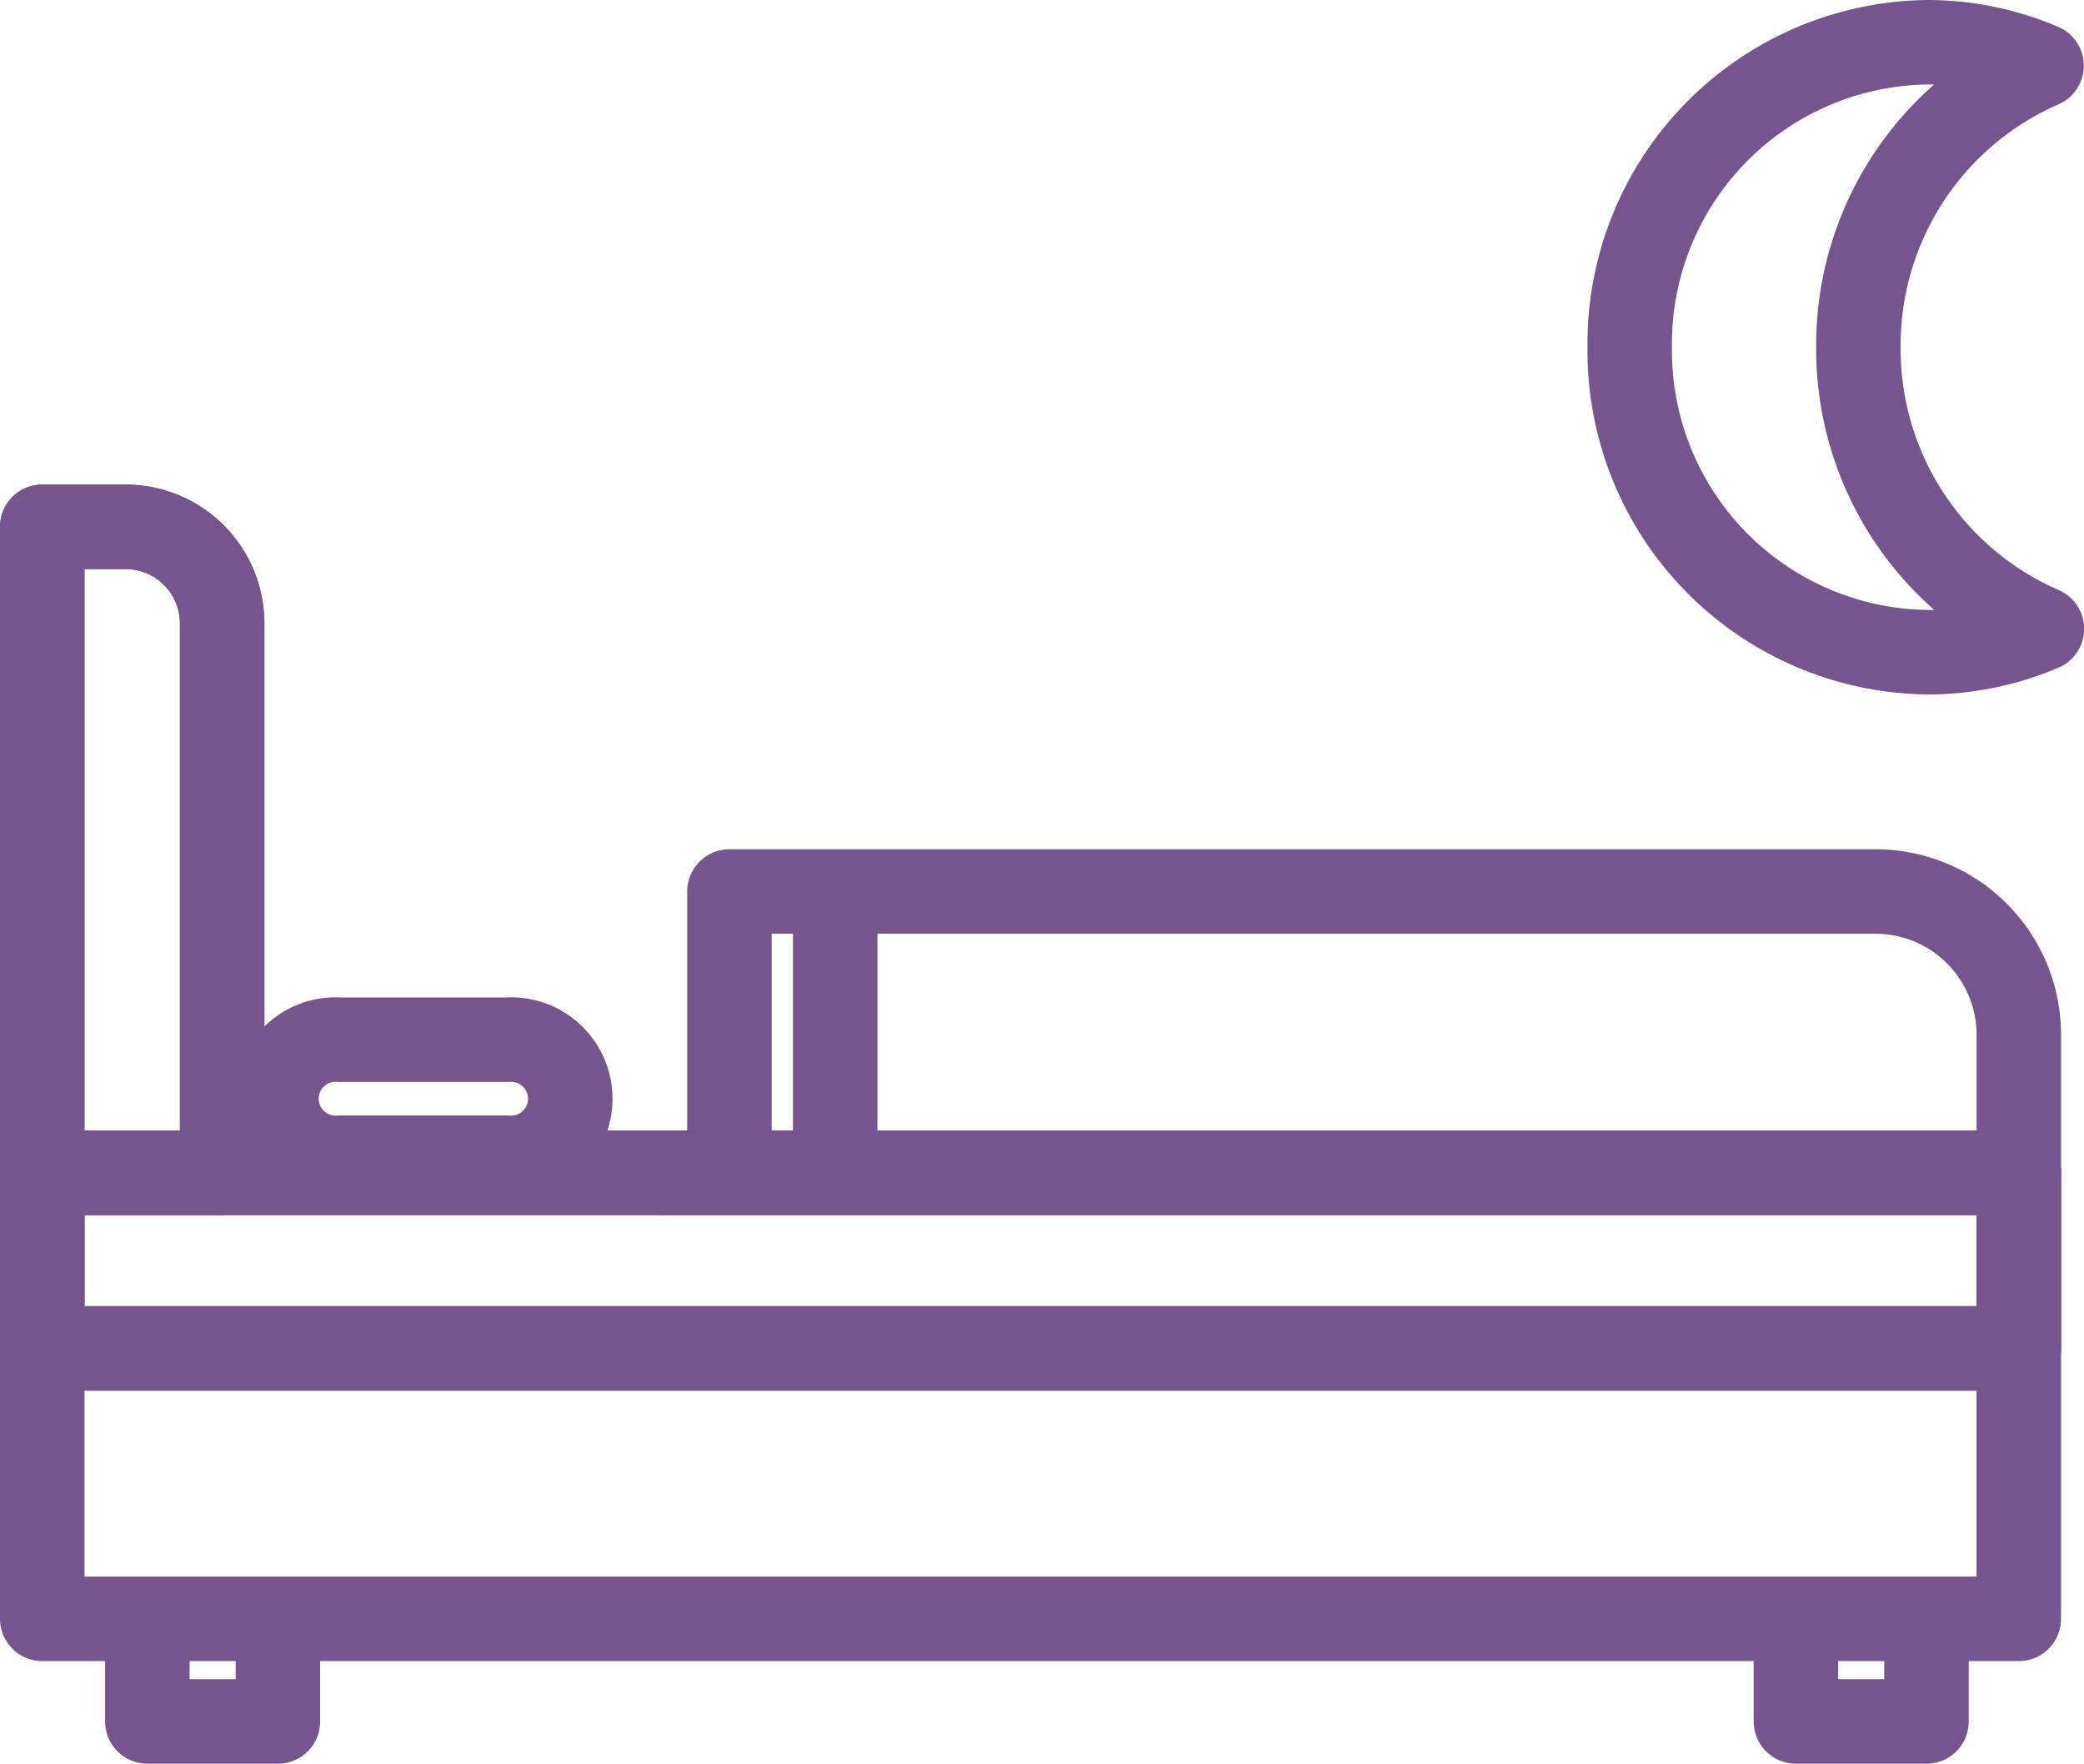
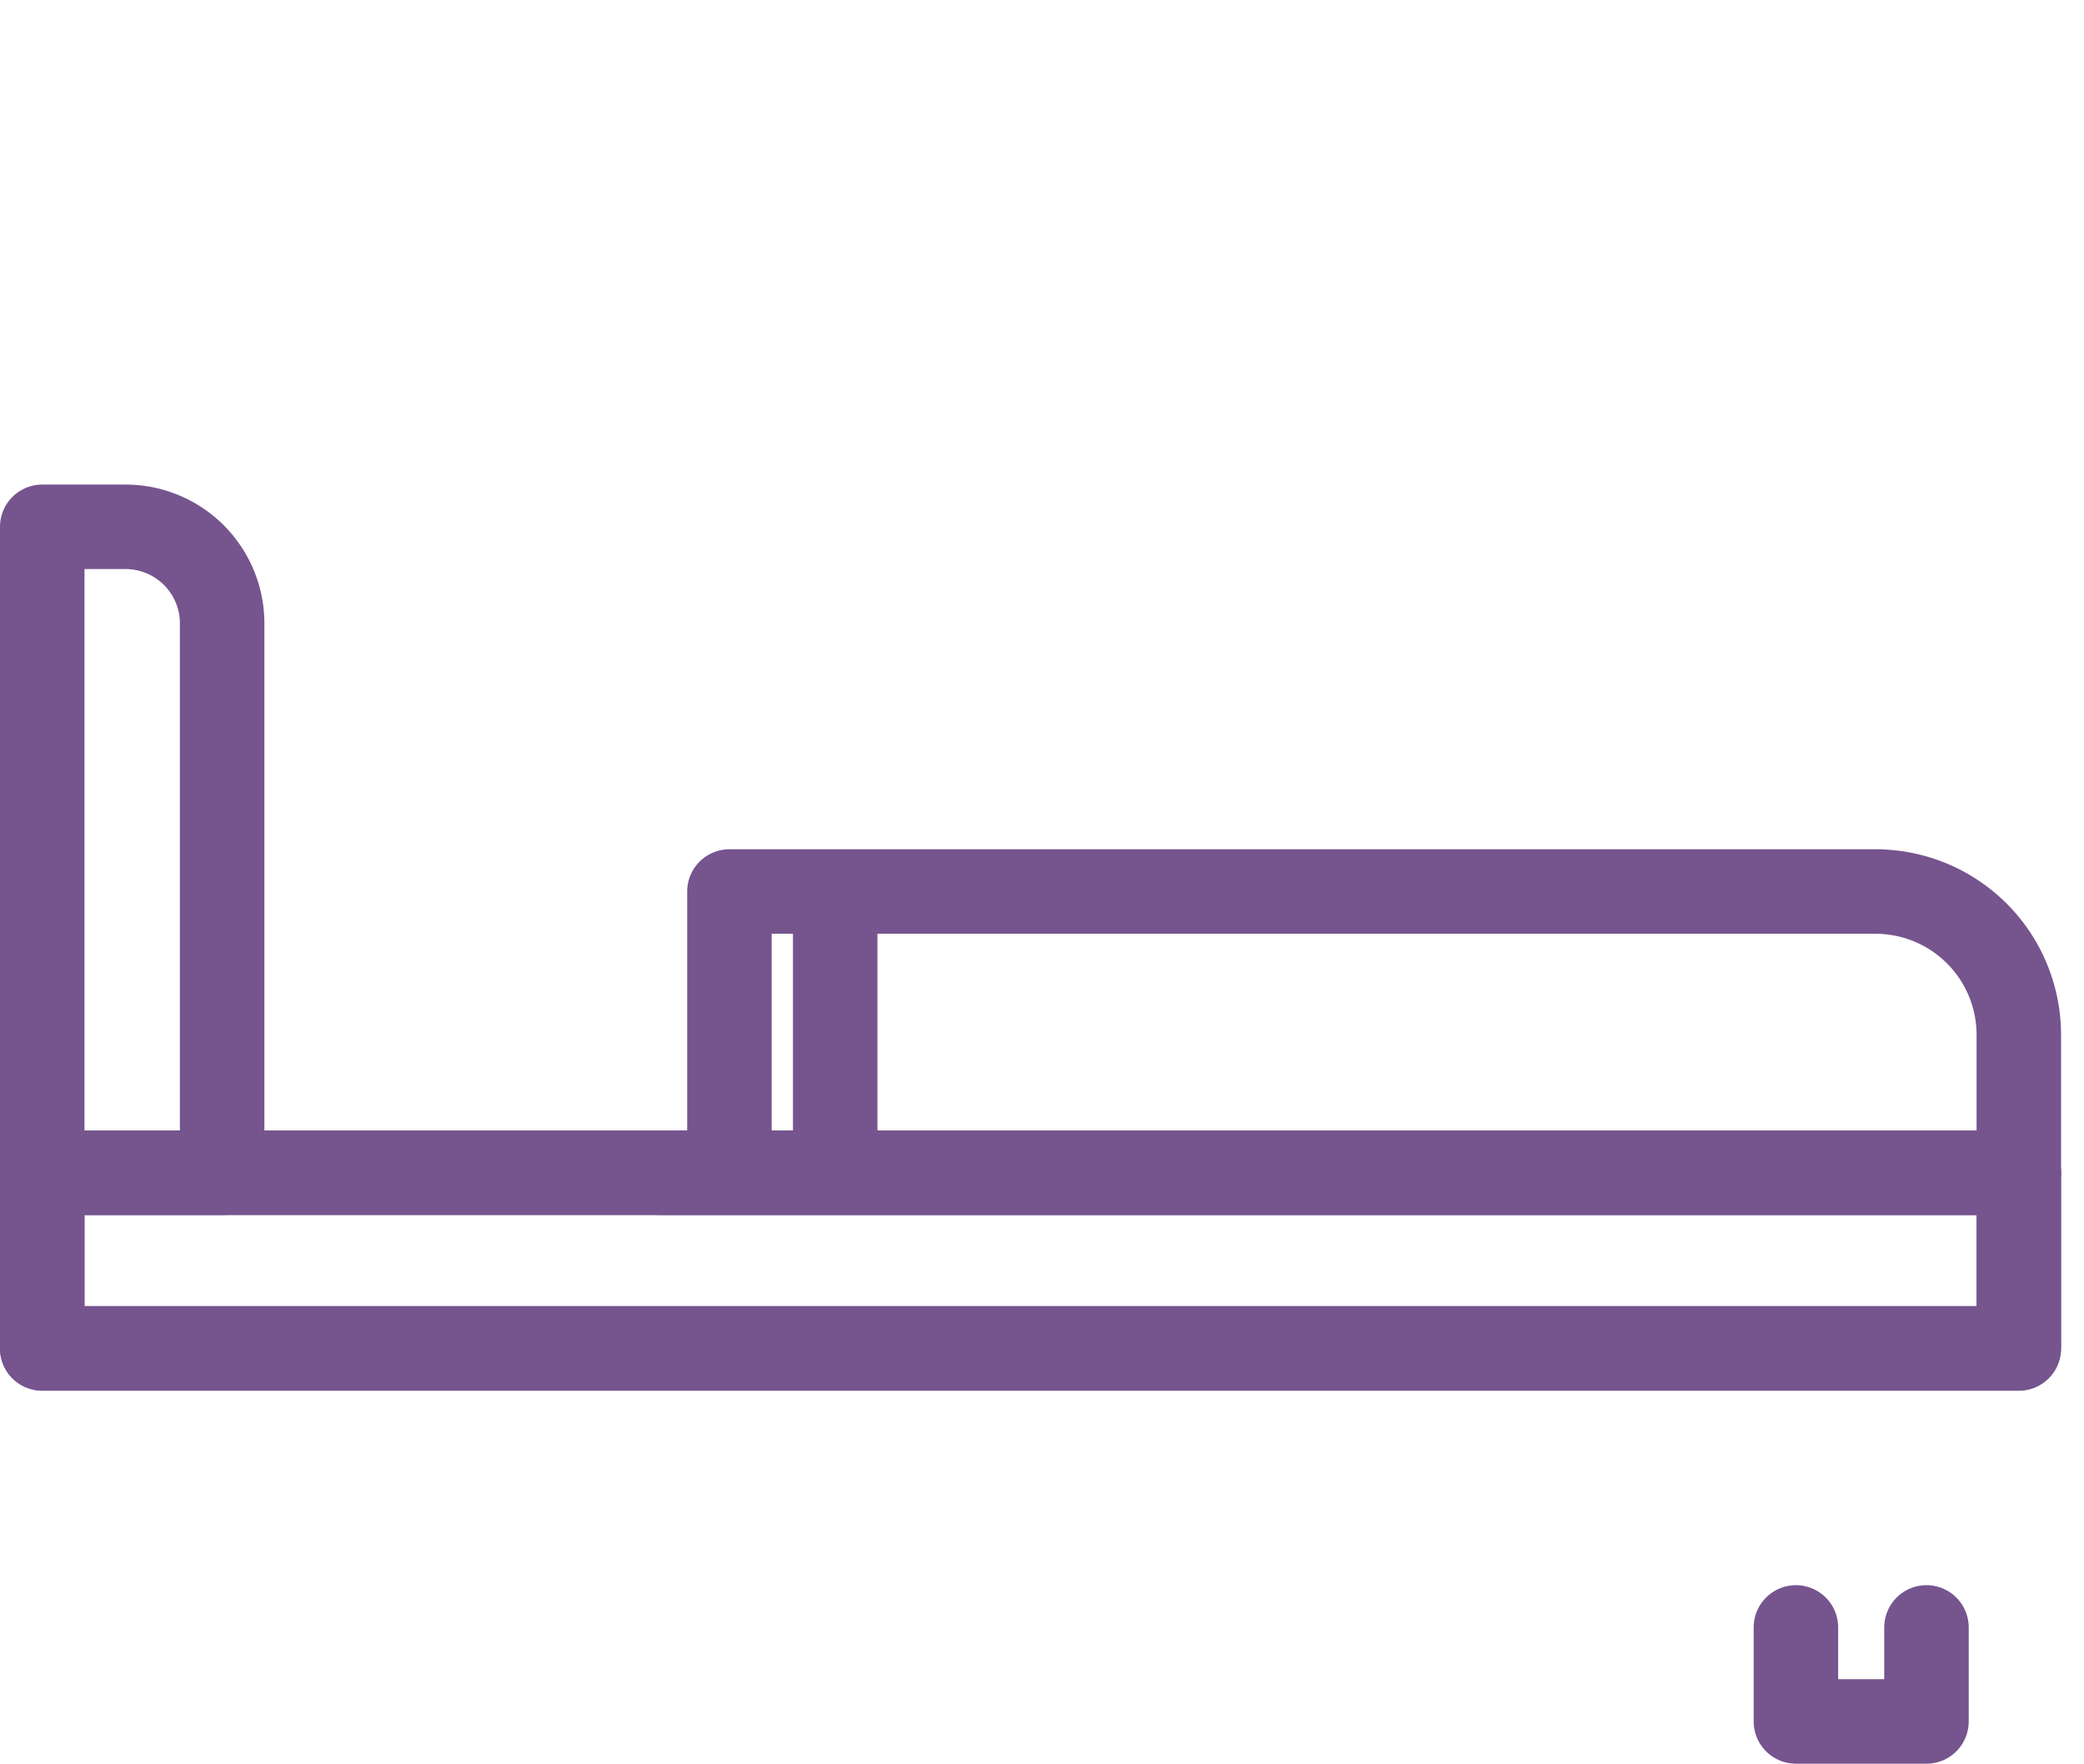
<svg xmlns="http://www.w3.org/2000/svg" width="49.335" height="41.75" viewBox="0 0 49.335 41.75">
  <g id="Overnachten_icon" transform="translate(0.506 0.506)">
    <g id="Group_104" data-name="Group 104" transform="translate(0.494 0.494)">
-       <path id="Path_259" data-name="Path 259" d="M38.864,7.713A7.224,7.224,0,0,1,43.2,1.048,6.886,6.886,0,0,0,40.5.494a7.136,7.136,0,0,0-7.049,7.219A7.136,7.136,0,0,0,40.5,14.933a6.886,6.886,0,0,0,2.709-.554A7.224,7.224,0,0,1,38.864,7.713Z" transform="translate(4.13 -0.494)" fill="none" stroke="#76548e" stroke-linecap="round" stroke-linejoin="round" stroke-width="2" />
-       <rect id="Rectangle_337" data-name="Rectangle 337" width="46.791" height="10.562" transform="translate(0 26.759)" fill="none" stroke="#76548e" stroke-linecap="round" stroke-linejoin="round" stroke-width="2" />
      <rect id="Rectangle_338" data-name="Rectangle 338" width="46.791" height="4.159" transform="translate(0 26.76)" fill="none" stroke="#76548e" stroke-linecap="round" stroke-linejoin="round" stroke-width="2" />
      <rect id="Rectangle_339" data-name="Rectangle 339" width="46.791" height="4.159" transform="translate(0 26.76)" fill="none" stroke="#76548e" stroke-linecap="round" stroke-linejoin="round" stroke-width="2" />
      <path id="Path_260" data-name="Path 260" d="M13.338,24.78H45.484V21.516a3.393,3.393,0,0,0-3.394-3.392H14.96V24.78" transform="translate(1.308 1.98)" fill="none" stroke="#76548e" stroke-linecap="round" stroke-linejoin="round" stroke-width="2" />
      <path id="Path_261" data-name="Path 261" d="M2.467,10.553H.494V25.842H4.753v-13A2.287,2.287,0,0,0,2.467,10.553Z" transform="translate(-0.494 0.918)" fill="none" stroke="#76548e" stroke-linecap="round" stroke-linejoin="round" stroke-width="2" />
-       <path id="Path_262" data-name="Path 262" d="M2.467,10.553H.494V25.842H4.753v-13A2.287,2.287,0,0,0,2.467,10.553Z" transform="translate(-0.494 0.918)" fill="none" stroke="#76548e" stroke-linecap="round" stroke-linejoin="round" stroke-width="2" />
-       <path id="Path_263" data-name="Path 263" d="M5.767,33.4v2.226H2.676V33.4" transform="translate(-0.188 4.124)" fill="none" stroke="#76548e" stroke-linecap="round" stroke-linejoin="round" stroke-width="2" />
      <path id="Path_264" data-name="Path 264" d="M39.991,33.4v2.226H36.9V33.4" transform="translate(4.615 4.124)" fill="none" stroke="#76548e" stroke-linecap="round" stroke-linejoin="round" stroke-width="2" />
      <line id="Line_303" data-name="Line 303" y2="5.839" transform="translate(18.772 20.158)" fill="none" stroke="#76548e" stroke-linecap="round" stroke-linejoin="round" stroke-width="2" />
-       <path id="Path_265" data-name="Path 265" d="M10.8,23.993H6.842a1.4,1.4,0,1,1,0-2.793H10.8a1.4,1.4,0,1,1,0,2.793Z" transform="translate(0.201 2.412)" fill="none" stroke="#76548e" stroke-linecap="round" stroke-linejoin="round" stroke-width="2" />
    </g>
  </g>
</svg>